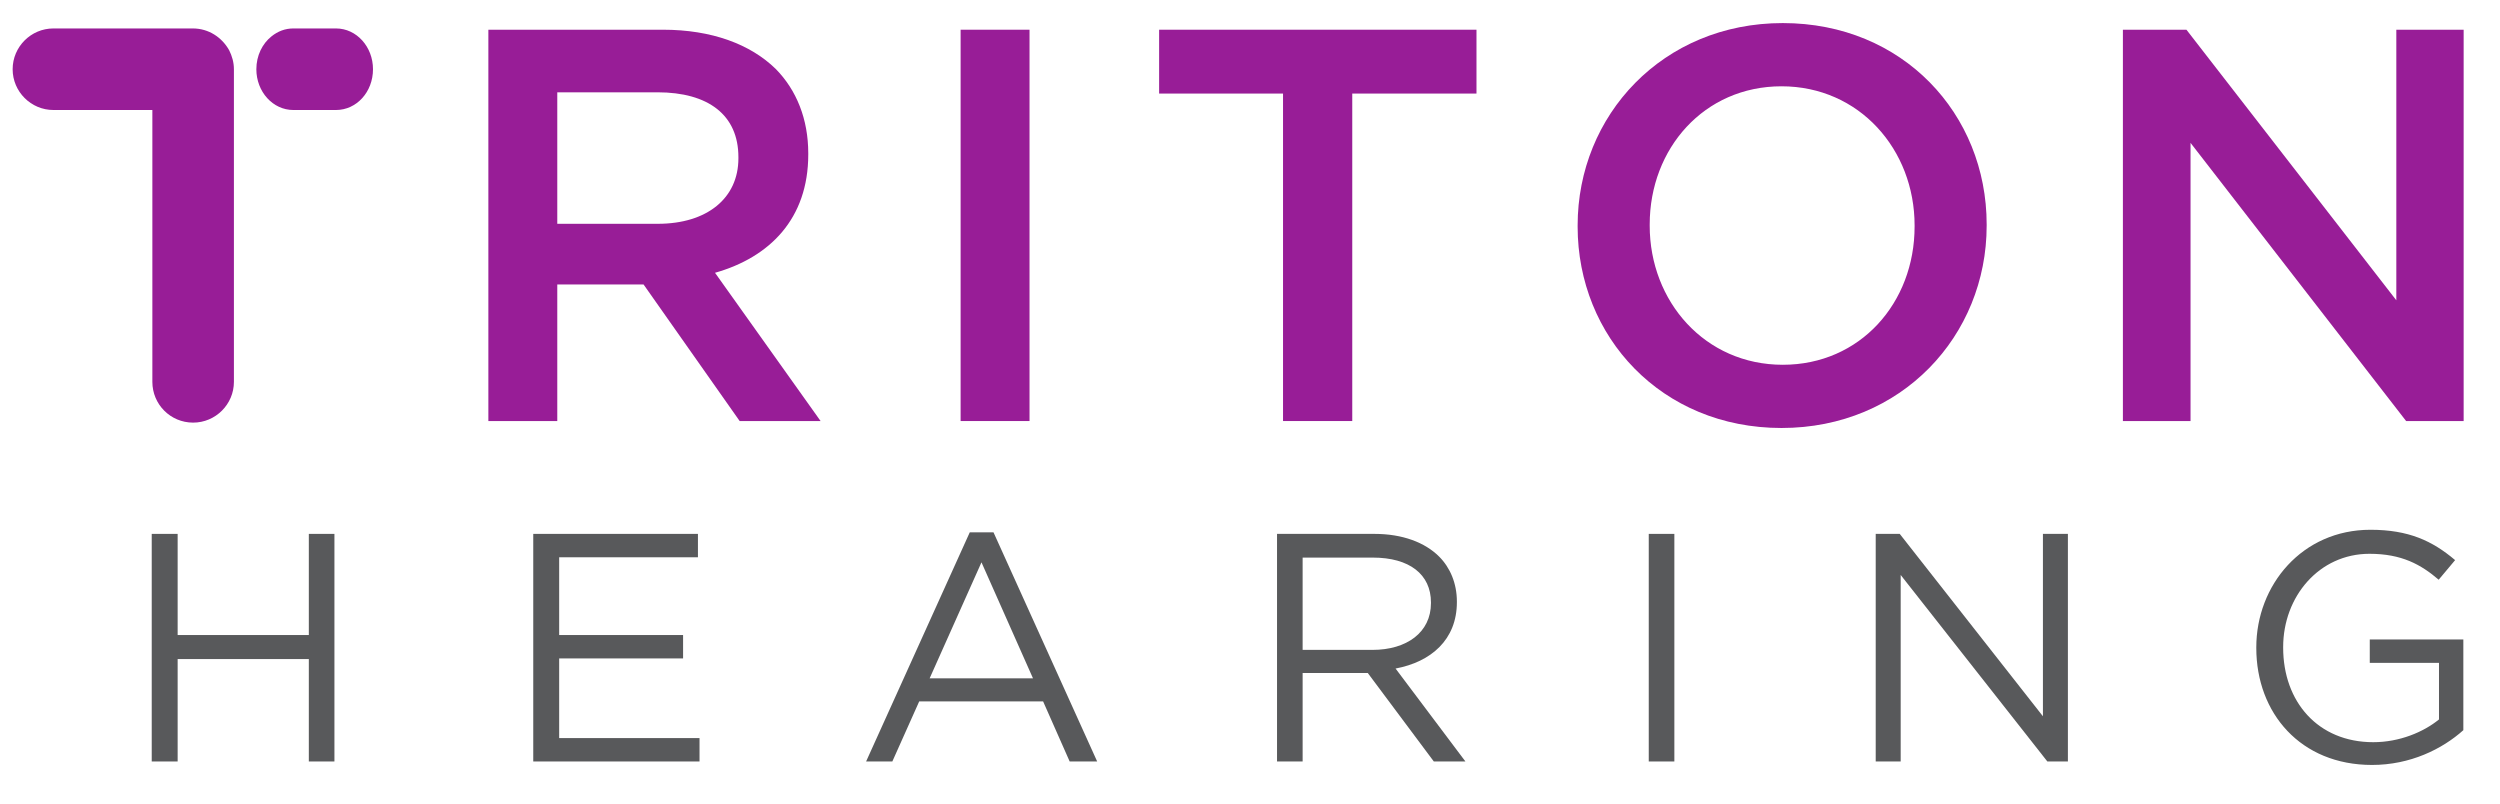
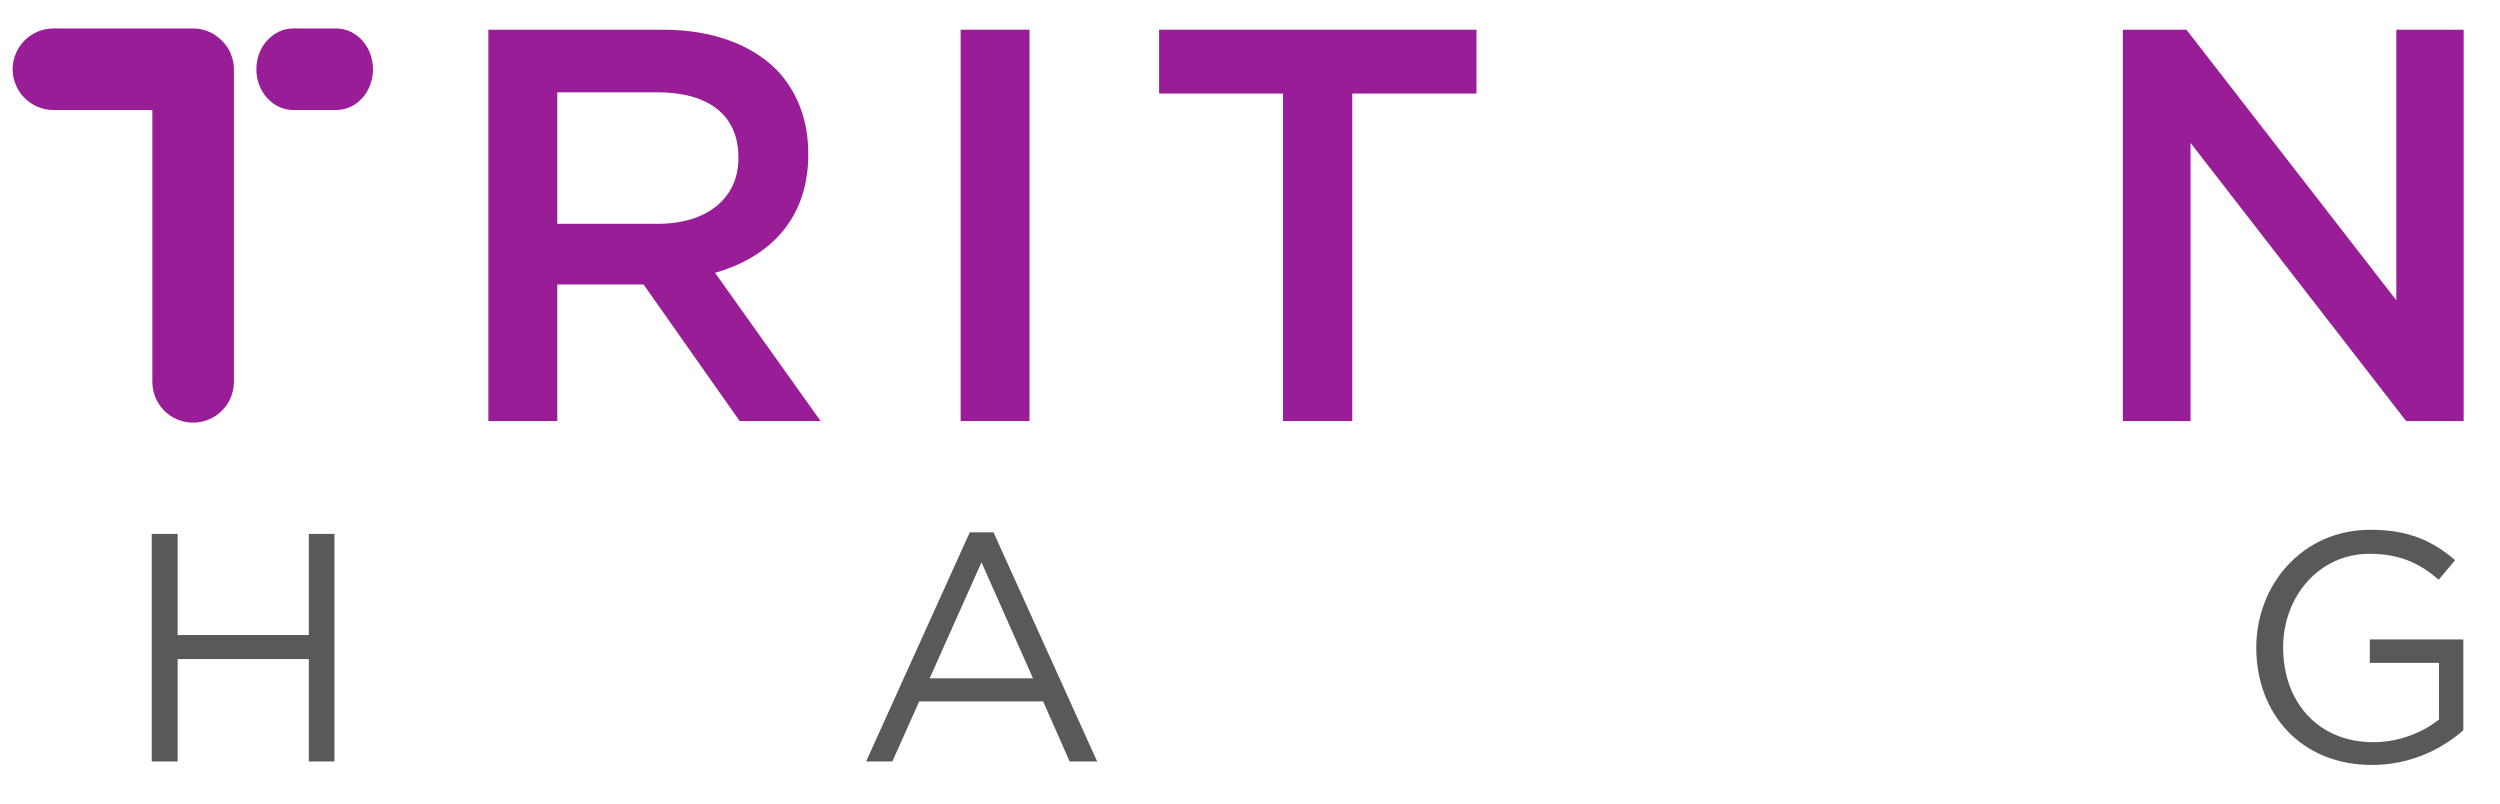
<svg xmlns="http://www.w3.org/2000/svg" version="1.1" id="Layer_1" x="0px" y="0px" viewBox="0 0 790.9 254.3" style="enable-background:new 0 0 790.9 254.3;" xml:space="preserve">
  <style type="text/css">
	.st0{fill:#58595B;}
	.st1{fill:#981D97;}
</style>
  <g>
    <g>
      <polygon class="st0" points="97.7,200.9 56.2,200.9 56.2,168.9 48,168.9 48,240.9 56.2,240.9 56.2,208.5 97.7,208.5 97.7,240.9     105.8,240.9 105.8,168.9 97.7,168.9   " />
-       <polygon class="st0" points="176.9,208.3 216.1,208.3 216.1,200.9 176.9,200.9 176.9,176.3 220.8,176.3 220.8,168.9 168.7,168.9     168.7,240.9 221.3,240.9 221.3,233.5 176.9,233.5   " />
      <path class="st0" d="M306.8,168.4L274,240.9h8.3l8.5-19H330l8.4,19h8.7l-32.8-72.5H306.8z M294.1,214.6l16.4-36.7l16.3,36.7H294.1    z" />
-       <path class="st0" d="M460.9,190.5v-0.2c0-5.7-2.1-10.7-5.6-14.2c-4.5-4.5-11.6-7.2-20.5-7.2H404v72h8.1v-28h20.4h0.2l20.9,28h10    l-22.1-29.4C452.7,209.4,460.9,202.4,460.9,190.5z M412.1,205.6v-29.2h22.2c11.6,0,18.4,5.3,18.4,14.2v0.2    c0,9.3-7.7,14.8-18.5,14.8H412.1z" />
-       <rect x="521.6" y="168.9" class="st0" width="8.1" height="72" />
-       <polygon class="st0" points="646.3,226.6 601,168.9 593.4,168.9 593.4,240.9 601.3,240.9 601.3,181.9 647.7,240.9 654.2,240.9     654.2,168.9 646.3,168.9   " />
      <path class="st0" d="M749.7,202.4v7.3h21.9v17.9c-4.9,4-12.5,7.2-20.8,7.2c-17.5,0-28.5-12.8-28.5-29.9v-0.2    c0-16,11.4-29.5,27.3-29.5c10.2,0,16.3,3.4,21.9,8.2l5.2-6.2c-7.2-6.1-14.7-9.6-26.8-9.6c-21.6,0-36.1,17.5-36.1,37.2v0.2    c0,20.6,14,37,36.6,37c12.1,0,22.2-5,28.9-11v-28.7h-29.6V202.4z" />
    </g>
    <g>
      <path class="st1" d="M255.7,48.9v-0.4c0-10.8-3.7-20-10.3-26.7c-8-7.8-20.2-12.4-35.7-12.4h-55.2v123.8h21.8V90h26.9h0.4    l30.4,43.2h25.6l-33.4-46.9C243.5,81.4,255.7,69.2,255.7,48.9z M176.3,70.8V29.2H208c16.1,0,25.6,7.2,25.6,20.5v0.4    c0,12.6-9.9,20.7-25.5,20.7H176.3z" />
      <rect x="303.9" y="9.4" class="st1" width="21.8" height="123.8" />
      <polygon class="st1" points="366.7,29.6 405.9,29.6 405.9,133.2 427.8,133.2 427.8,29.6 467.1,29.6 467.1,9.4 366.7,9.4   " />
-       <path class="st1" d="M564,7.3c-38,0-64.9,29.2-64.9,64v0.4c0,34.8,26.5,63.7,64.5,63.7s64.9-29.2,64.9-64V71    C628.5,36.1,602,7.3,564,7.3z M605.7,71.7c0,24.1-17.2,43.7-41.7,43.7c-24.6,0-42.1-20-42.1-44V71c0-24,17.2-43.7,41.7-43.7    c24.6,0,42.1,20,42.1,44V71.7z" />
      <polygon class="st1" points="758.1,9.4 758.1,95 691.7,9.4 671.6,9.4 671.6,133.2 693,133.2 693,45.2 761.2,133.2 779.4,133.2     779.4,9.4   " />
      <path class="st1" d="M61,9H16.9C9.8,9,4,14.8,4,21.9C4,29,9.8,34.8,16.9,34.8h18.3h13v86c0,7.1,5.7,12.9,12.9,12.9    c7.1,0,12.9-5.8,12.9-12.9V21.9c0-2.2-0.6-4.2-1.5-6C70.2,11.8,66,9,61,9z" />
      <path class="st1" d="M106.3,9H95.4h-2.6c-2.6,0-4.9,0.9-6.9,2.5c-2.9,2.3-4.8,6.1-4.8,10.4c0,7.1,5.2,12.9,11.7,12.9h13.5    c6.5,0,11.7-5.7,11.7-12.9C118,14.8,112.8,9,106.3,9z" />
    </g>
  </g>
</svg>